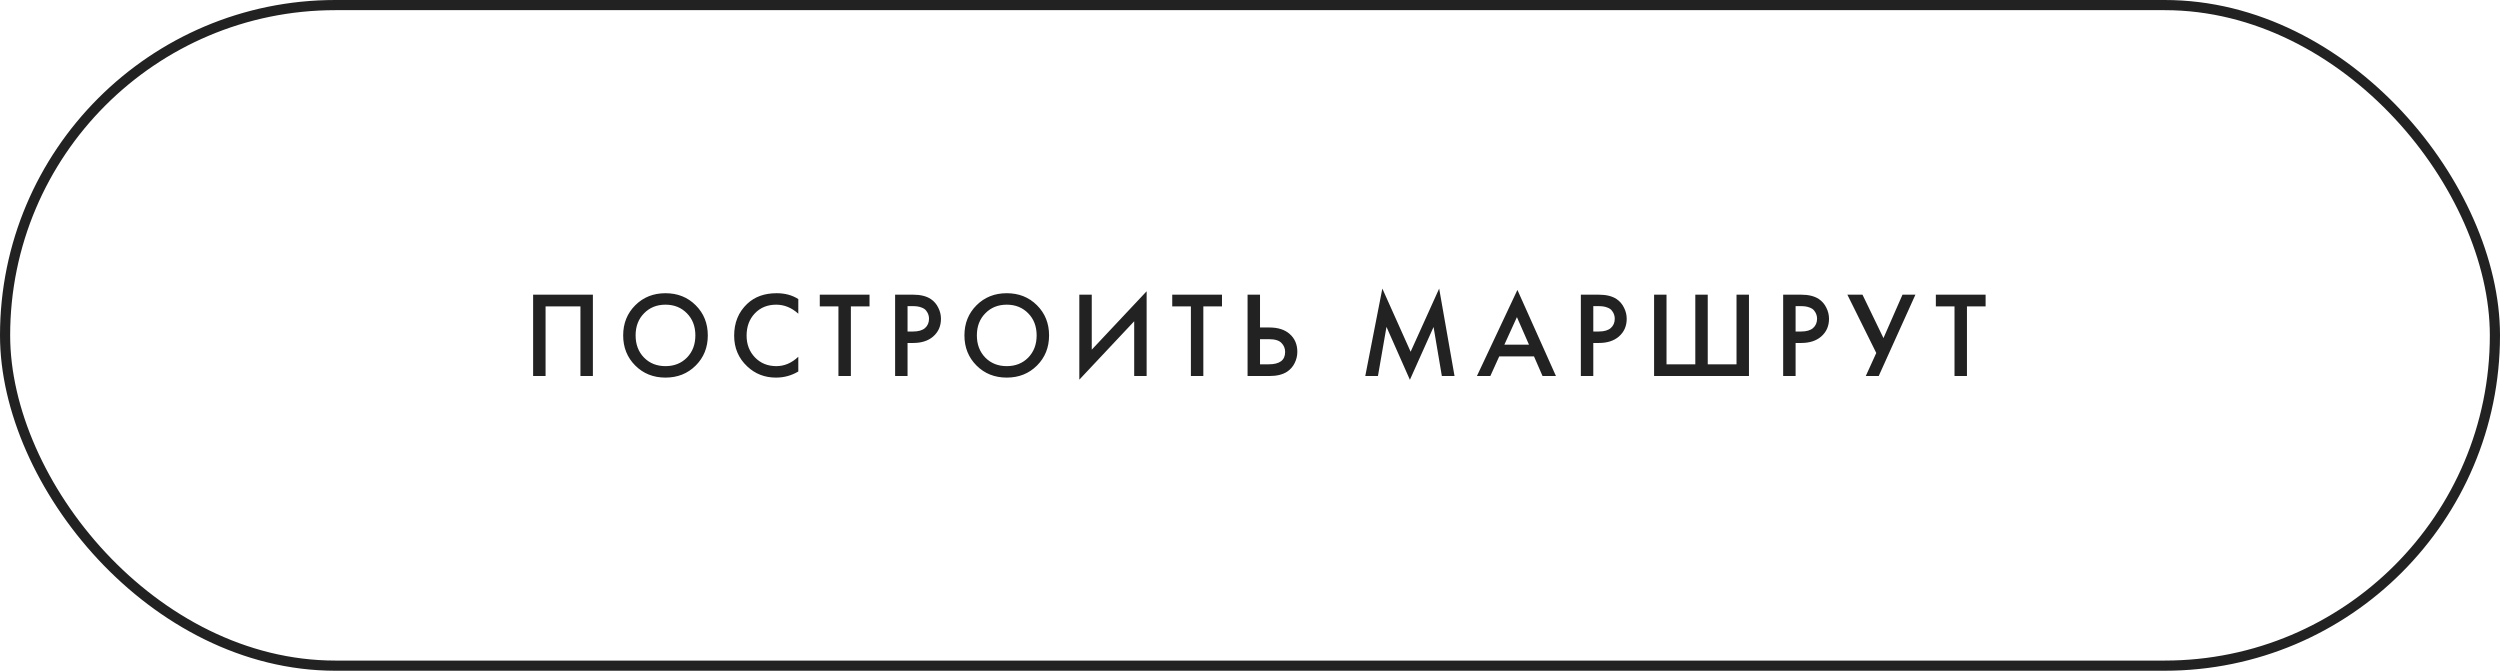
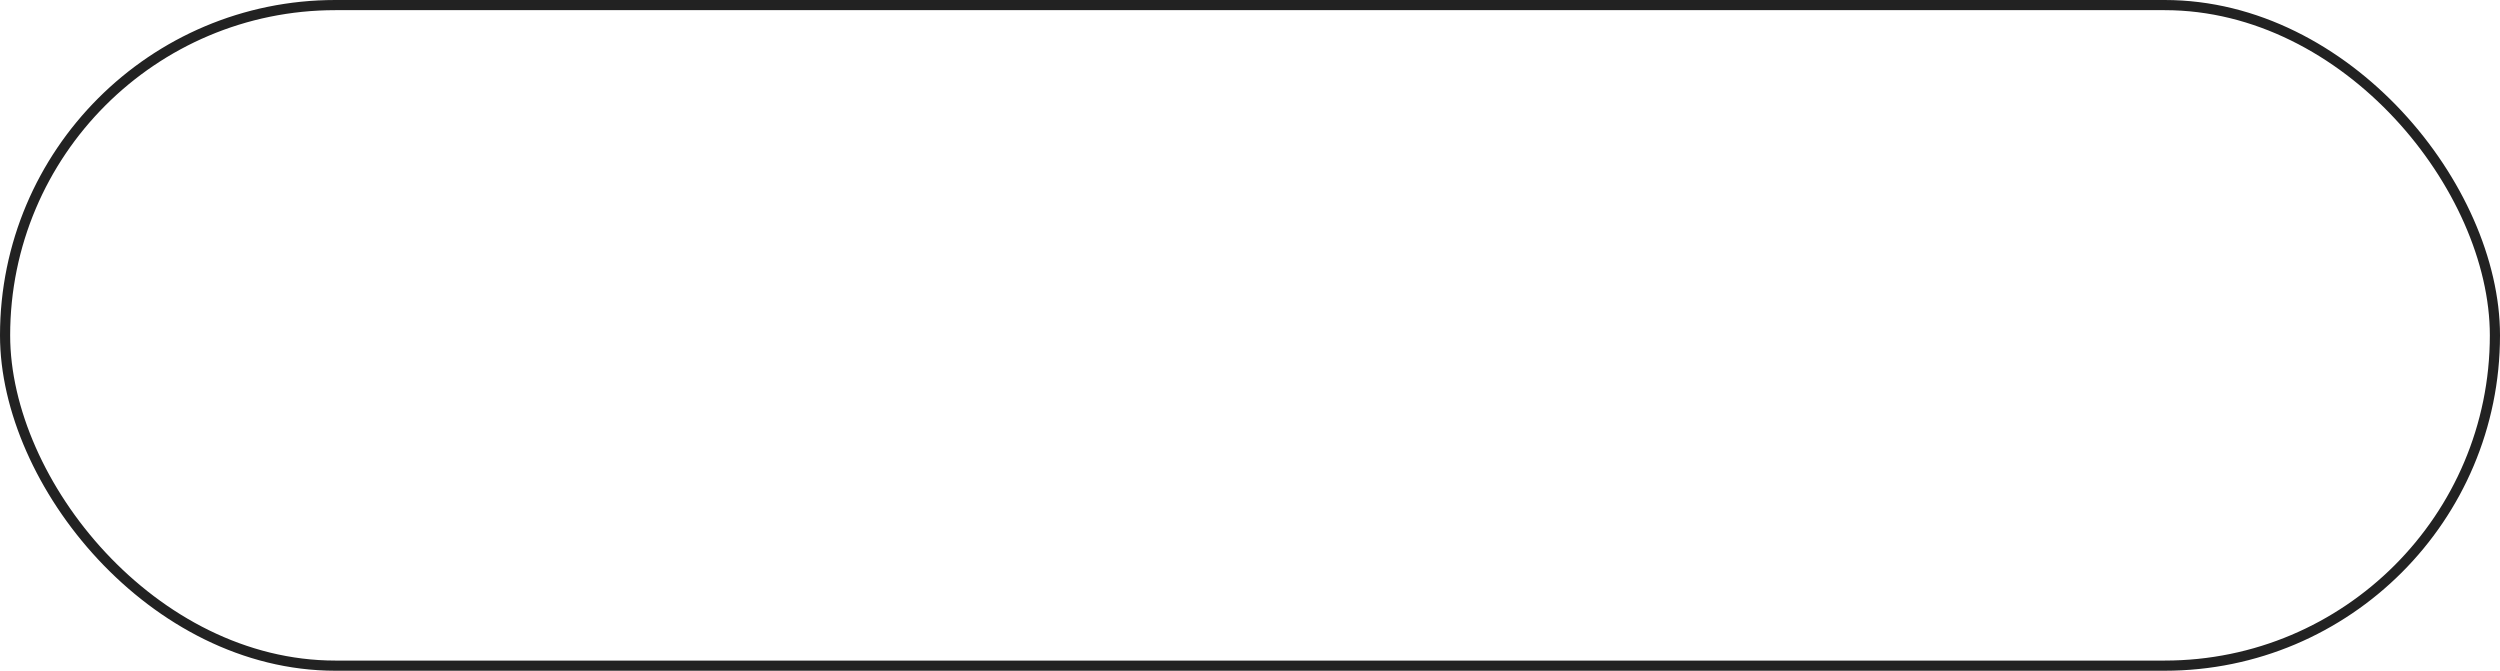
<svg xmlns="http://www.w3.org/2000/svg" width="246" height="66" viewBox="0 0 246 66" fill="none">
  <rect x="0.5" y="0.5" width="245" height="65" rx="32.5" stroke="#222222" />
-   <path d="M52.459 28.996H58.34V37H57.115V30.148H53.684V37H52.459V28.996ZM62.508 30.04C63.3 29.248 64.292 28.852 65.484 28.852C66.676 28.852 67.668 29.248 68.46 30.04C69.252 30.832 69.648 31.82 69.648 33.004C69.648 34.188 69.252 35.176 68.46 35.968C67.668 36.76 66.676 37.156 65.484 37.156C64.292 37.156 63.3 36.76 62.508 35.968C61.716 35.176 61.32 34.188 61.32 33.004C61.32 31.82 61.716 30.832 62.508 30.04ZM63.372 35.188C63.924 35.748 64.628 36.028 65.484 36.028C66.34 36.028 67.044 35.748 67.596 35.188C68.148 34.62 68.424 33.892 68.424 33.004C68.424 32.116 68.148 31.392 67.596 30.832C67.044 30.264 66.34 29.98 65.484 29.98C64.628 29.98 63.924 30.264 63.372 30.832C62.82 31.392 62.544 32.116 62.544 33.004C62.544 33.892 62.82 34.62 63.372 35.188ZM78.553 29.428V30.868C77.897 30.276 77.173 29.98 76.381 29.98C75.517 29.98 74.813 30.268 74.269 30.844C73.733 31.412 73.465 32.14 73.465 33.028C73.465 33.884 73.741 34.6 74.293 35.176C74.845 35.744 75.545 36.028 76.393 36.028C77.185 36.028 77.905 35.72 78.553 35.104V36.556C77.881 36.956 77.149 37.156 76.357 37.156C75.245 37.156 74.301 36.788 73.525 36.052C72.669 35.252 72.241 34.244 72.241 33.028C72.241 31.748 72.669 30.704 73.525 29.896C74.261 29.2 75.225 28.852 76.417 28.852C77.241 28.852 77.953 29.044 78.553 29.428ZM85.562 30.148H83.726V37H82.502V30.148H80.666V28.996H85.562V30.148ZM88.079 28.996H89.843C90.579 28.996 91.163 29.14 91.595 29.428C91.915 29.644 92.159 29.928 92.327 30.28C92.503 30.624 92.591 30.988 92.591 31.372C92.591 32.092 92.331 32.676 91.811 33.124C91.323 33.54 90.671 33.748 89.855 33.748H89.303V37H88.079V28.996ZM89.303 30.124V32.62H89.855C90.367 32.62 90.755 32.508 91.019 32.284C91.283 32.052 91.415 31.744 91.415 31.36C91.415 31.224 91.395 31.096 91.355 30.976C91.323 30.856 91.255 30.728 91.151 30.592C91.055 30.448 90.895 30.336 90.671 30.256C90.447 30.168 90.171 30.124 89.843 30.124H89.303ZM96.088 30.04C96.88 29.248 97.873 28.852 99.064 28.852C100.257 28.852 101.249 29.248 102.041 30.04C102.833 30.832 103.229 31.82 103.229 33.004C103.229 34.188 102.833 35.176 102.041 35.968C101.249 36.76 100.257 37.156 99.064 37.156C97.873 37.156 96.88 36.76 96.088 35.968C95.296 35.176 94.9 34.188 94.9 33.004C94.9 31.82 95.296 30.832 96.088 30.04ZM96.953 35.188C97.504 35.748 98.209 36.028 99.064 36.028C99.921 36.028 100.625 35.748 101.177 35.188C101.729 34.62 102.005 33.892 102.005 33.004C102.005 32.116 101.729 31.392 101.177 30.832C100.625 30.264 99.921 29.98 99.064 29.98C98.209 29.98 97.504 30.264 96.953 30.832C96.4 31.392 96.124 32.116 96.124 33.004C96.124 33.892 96.4 34.62 96.953 35.188ZM111.605 37V31.612L106.205 37.36V28.996H107.429V34.408L112.829 28.66V37H111.605ZM120.244 30.148H118.408V37H117.184V30.148H115.348V28.996H120.244V30.148ZM122.761 37V28.996H123.985V32.224H124.897C125.753 32.224 126.421 32.436 126.901 32.86C127.405 33.3 127.657 33.888 127.657 34.624C127.657 35.008 127.569 35.376 127.393 35.728C127.225 36.072 126.981 36.352 126.661 36.568C126.229 36.856 125.645 37 124.909 37H122.761ZM123.985 33.376V35.848H124.849C125.921 35.848 126.457 35.444 126.457 34.636C126.457 34.284 126.337 33.988 126.097 33.748C125.865 33.5 125.457 33.376 124.873 33.376H123.985ZM135.59 37H134.342L136.022 28.396L138.806 34.612L141.614 28.396L143.126 37H141.878L141.062 32.176L138.734 37.372L136.43 32.164L135.59 37ZM151.785 37L150.945 35.068H147.525L146.649 37H145.329L149.313 28.528L153.105 37H151.785ZM148.029 33.916H150.453L149.265 31.204L148.029 33.916ZM155.556 28.996H157.32C158.056 28.996 158.64 29.14 159.072 29.428C159.392 29.644 159.636 29.928 159.804 30.28C159.98 30.624 160.068 30.988 160.068 31.372C160.068 32.092 159.808 32.676 159.288 33.124C158.8 33.54 158.148 33.748 157.332 33.748H156.78V37H155.556V28.996ZM156.78 30.124V32.62H157.332C157.844 32.62 158.232 32.508 158.496 32.284C158.76 32.052 158.892 31.744 158.892 31.36C158.892 31.224 158.872 31.096 158.832 30.976C158.8 30.856 158.732 30.728 158.628 30.592C158.532 30.448 158.372 30.336 158.148 30.256C157.924 30.168 157.648 30.124 157.32 30.124H156.78ZM162.762 37V28.996H163.986V35.848H166.818V28.996H168.042V35.848H170.874V28.996H172.098V37H162.762ZM175.463 28.996H177.227C177.963 28.996 178.547 29.14 178.979 29.428C179.299 29.644 179.543 29.928 179.711 30.28C179.887 30.624 179.975 30.988 179.975 31.372C179.975 32.092 179.715 32.676 179.195 33.124C178.707 33.54 178.055 33.748 177.239 33.748H176.687V37H175.463V28.996ZM176.687 30.124V32.62H177.239C177.751 32.62 178.139 32.508 178.403 32.284C178.667 32.052 178.799 31.744 178.799 31.36C178.799 31.224 178.779 31.096 178.739 30.976C178.707 30.856 178.639 30.728 178.535 30.592C178.439 30.448 178.279 30.336 178.055 30.256C177.831 30.168 177.555 30.124 177.227 30.124H176.687ZM181.781 28.996H183.269L185.333 33.268L187.205 28.996H188.477L184.865 37H183.593L184.625 34.732L181.781 28.996ZM195.384 30.148H193.548V37H192.324V30.148H190.488V28.996H195.384V30.148Z" fill="#222222" />
</svg>